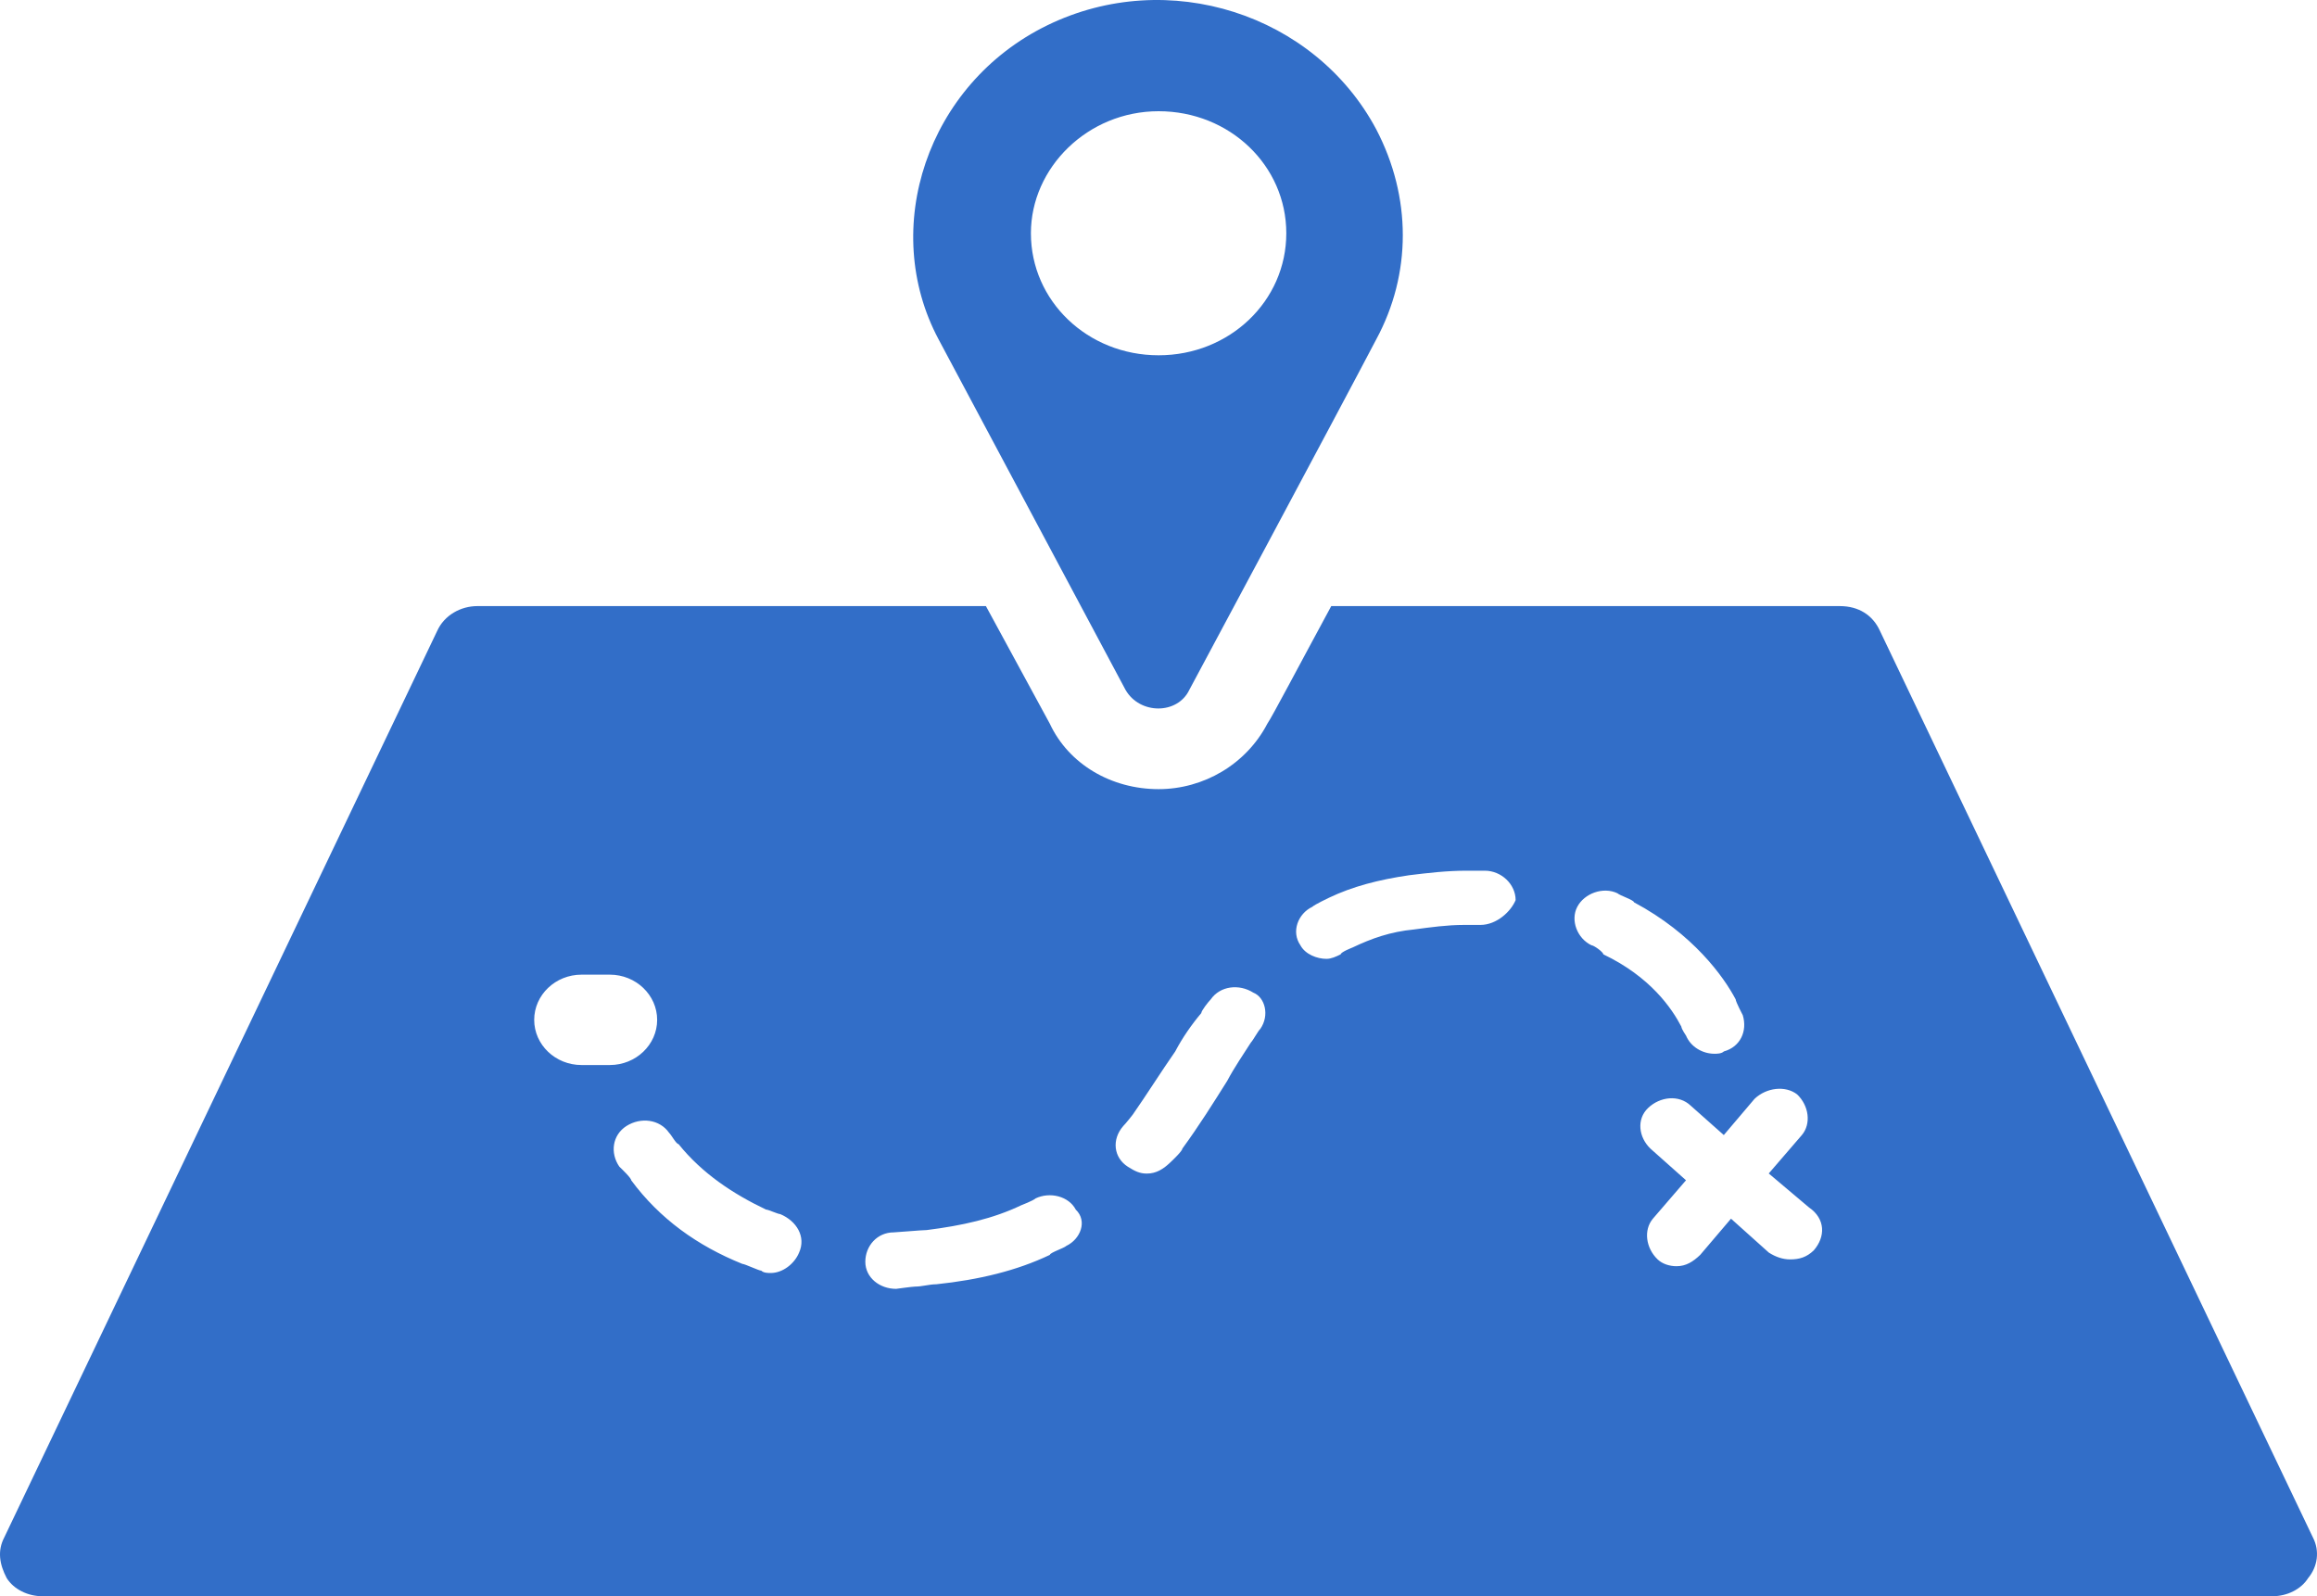
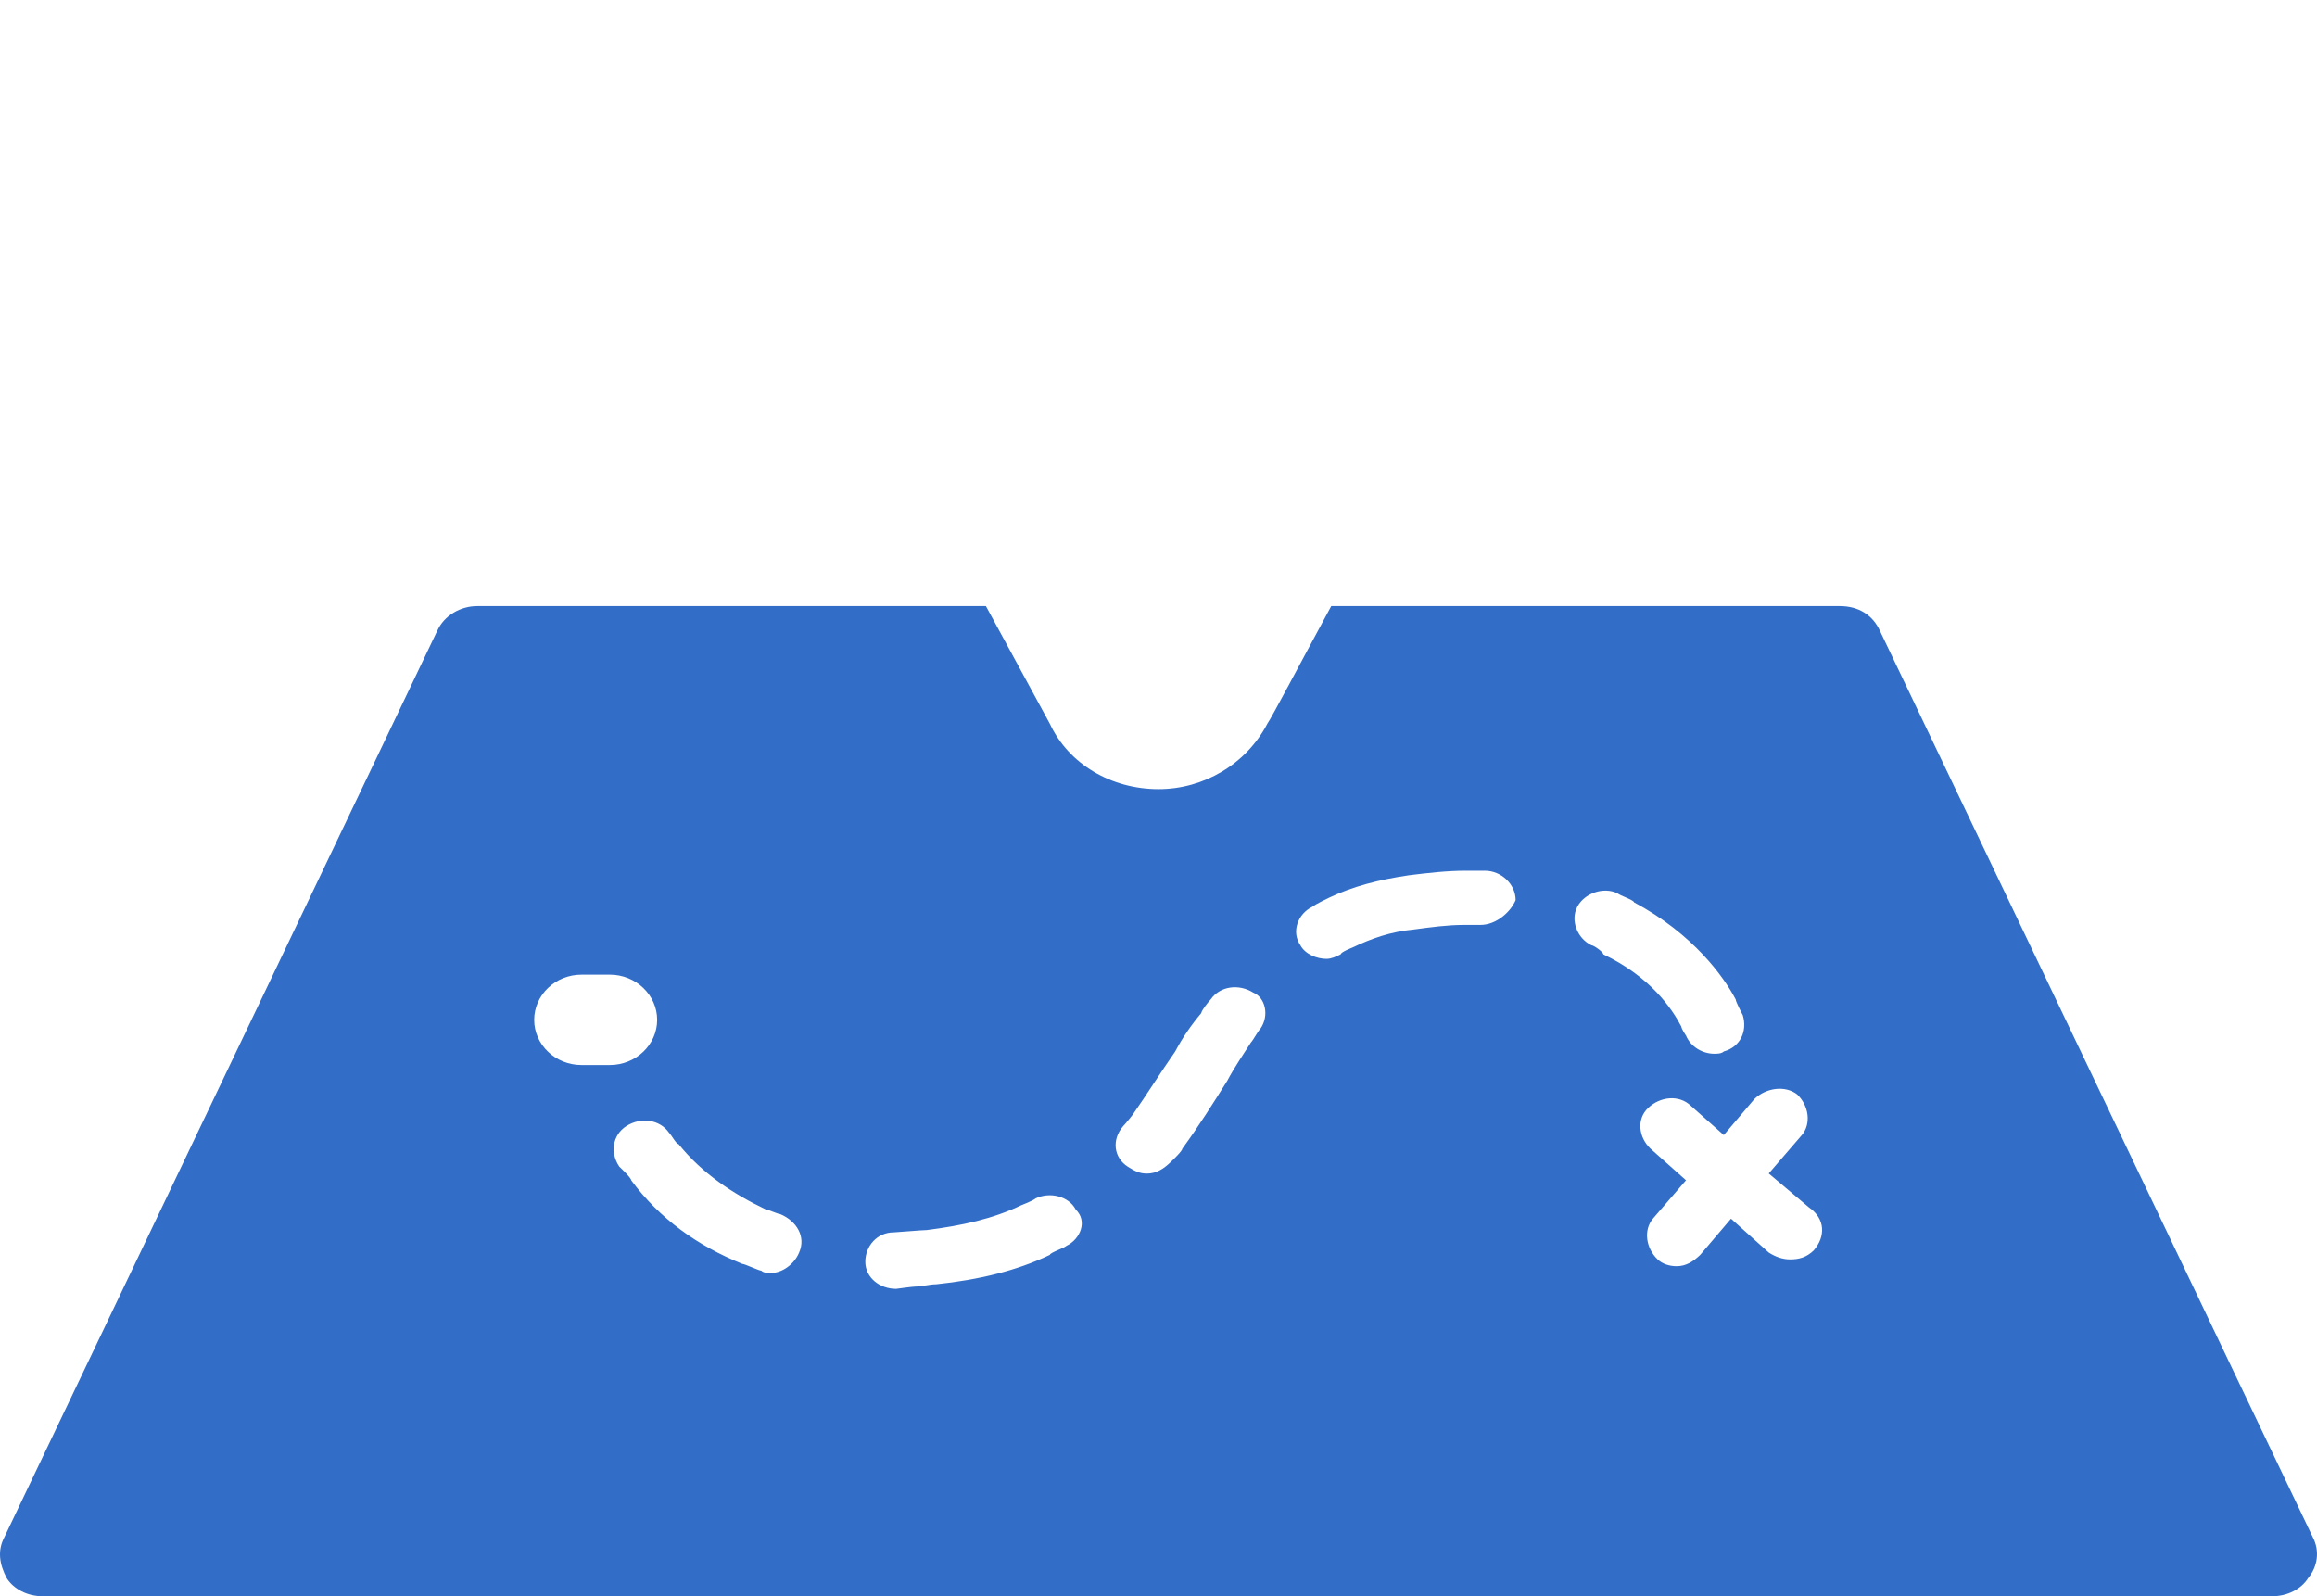
<svg xmlns="http://www.w3.org/2000/svg" width="45" height="31" viewBox="0 0 45 31">
  <g fill="none" fill-rule="evenodd">
    <g fill="#326EC8">
      <path d="M44.92,29.858 L36.513,12.255 C36.375,11.948 36.1,11.771 35.732,11.771 L25.855,11.771 C25.213,12.956 24.707,13.921 24.615,14.053 C24.203,14.844 23.375,15.326 22.502,15.326 C21.583,15.326 20.756,14.842 20.388,14.053 L19.148,11.771 L9.271,11.771 C8.95,11.771 8.629,11.946 8.49,12.255 L0.083,29.858 C-0.055,30.122 -0.008,30.384 0.13,30.648 C0.268,30.868 0.543,31 0.819,31 L44.139,31 C44.416,31 44.69,30.868 44.828,30.648 C45.011,30.429 45.058,30.122 44.92,29.858 L44.92,29.858 Z M11.294,20.684 C10.787,20.684 10.375,20.29 10.375,19.807 C10.375,19.323 10.787,18.929 11.294,18.929 L11.844,18.929 C12.35,18.929 12.763,19.323 12.763,19.807 C12.763,20.29 12.35,20.684 11.844,20.684 L11.294,20.684 Z M15.519,24.328 C15.428,24.548 15.198,24.723 14.969,24.723 C14.922,24.723 14.83,24.723 14.786,24.678 C14.739,24.678 14.464,24.546 14.418,24.546 C13.546,24.195 12.81,23.668 12.259,22.922 C12.259,22.878 12.076,22.703 12.029,22.658 C11.846,22.394 11.891,22.044 12.167,21.868 C12.444,21.693 12.81,21.736 12.995,22 C13.041,22.044 13.133,22.219 13.178,22.219 C13.637,22.79 14.235,23.185 14.877,23.491 C14.924,23.491 15.107,23.579 15.153,23.579 C15.473,23.713 15.658,24.02 15.519,24.328 L15.519,24.328 Z M20.711,24.196 C20.664,24.241 20.39,24.328 20.39,24.371 C19.747,24.678 19.012,24.855 18.184,24.942 C18.046,24.942 17.908,24.987 17.772,24.987 C17.725,24.987 17.404,25.031 17.404,25.031 C17.083,25.031 16.806,24.812 16.806,24.505 C16.806,24.198 17.036,23.934 17.357,23.934 C17.404,23.934 17.908,23.889 17.999,23.889 C18.689,23.802 19.286,23.67 19.837,23.406 C19.837,23.406 20.067,23.318 20.113,23.274 C20.39,23.142 20.756,23.229 20.894,23.493 C21.124,23.713 20.985,24.064 20.711,24.196 L20.711,24.196 Z M24.478,19.981 C24.431,20.026 24.339,20.201 24.295,20.246 C24.156,20.465 23.973,20.729 23.835,20.991 C23.559,21.43 23.284,21.869 22.963,22.308 C22.963,22.353 22.78,22.528 22.733,22.572 C22.595,22.704 22.457,22.792 22.274,22.792 C22.136,22.792 22.044,22.747 21.906,22.66 C21.63,22.485 21.585,22.133 21.815,21.869 C21.861,21.825 21.998,21.65 21.998,21.65 C22.274,21.255 22.548,20.817 22.825,20.42 C22.963,20.156 23.146,19.894 23.331,19.675 C23.331,19.63 23.469,19.455 23.514,19.41 C23.697,19.146 24.065,19.104 24.341,19.278 C24.569,19.368 24.661,19.719 24.478,19.981 L24.478,19.981 Z M28.75,17.963 L28.429,17.963 C28.108,17.963 27.787,18.008 27.464,18.051 C27.004,18.095 26.636,18.226 26.268,18.402 C26.268,18.402 26.039,18.49 26.039,18.534 C25.947,18.579 25.856,18.622 25.762,18.622 C25.579,18.622 25.35,18.534 25.256,18.358 C25.073,18.094 25.21,17.744 25.486,17.612 C25.533,17.567 25.807,17.437 25.807,17.437 C26.267,17.217 26.773,17.085 27.368,16.998 C27.736,16.953 28.104,16.91 28.47,16.91 L28.838,16.91 C29.159,16.91 29.436,17.174 29.436,17.481 C29.346,17.699 29.071,17.963 28.75,17.963 L28.75,17.963 Z M30.909,18.358 C30.633,18.226 30.496,17.874 30.633,17.612 C30.771,17.348 31.139,17.217 31.413,17.348 C31.46,17.392 31.734,17.48 31.734,17.523 C32.883,18.136 33.48,18.971 33.71,19.41 C33.71,19.455 33.848,19.717 33.848,19.717 C33.94,20.024 33.802,20.331 33.48,20.42 C33.434,20.465 33.342,20.465 33.297,20.465 C33.068,20.465 32.838,20.333 32.746,20.114 C32.746,20.114 32.655,19.981 32.655,19.939 C32.472,19.587 32.057,18.973 31.139,18.534 C31.139,18.49 30.954,18.358 30.909,18.358 L30.909,18.358 Z M35.226,24.284 C35.088,24.416 34.95,24.459 34.767,24.459 C34.629,24.459 34.491,24.414 34.354,24.327 L33.619,23.668 L33.021,24.371 C32.883,24.503 32.745,24.591 32.562,24.591 C32.423,24.591 32.285,24.546 32.194,24.459 C31.964,24.239 31.917,23.888 32.102,23.668 L32.745,22.922 L32.055,22.308 C31.826,22.089 31.779,21.737 32.009,21.518 C32.239,21.298 32.606,21.254 32.836,21.473 L33.479,22.044 L34.076,21.341 C34.306,21.122 34.674,21.077 34.903,21.254 C35.133,21.473 35.18,21.825 34.995,22.044 L34.352,22.79 L35.133,23.449 C35.456,23.67 35.456,24.02 35.226,24.284 L35.226,24.284 Z" />
-       <path d="M21.859,13.397 C22.136,13.88 22.87,13.88 23.099,13.397 C23.099,13.397 26.039,7.91 26.728,6.593 C27.417,5.321 27.417,3.827 26.728,2.51 C25.533,0.271 22.685,-0.65 20.343,0.49 C18,1.632 17.081,4.441 18.229,6.591 C19.378,8.745 21.859,13.397 21.859,13.397 L21.859,13.397 Z M22.502,2.16 C23.88,2.16 24.982,3.213 24.982,4.53 C24.982,5.847 23.88,6.9 22.502,6.9 C21.124,6.9 20.022,5.847 20.022,4.53 C20.022,3.258 21.124,2.16 22.502,2.16 Z" />
    </g>
  </g>
</svg>